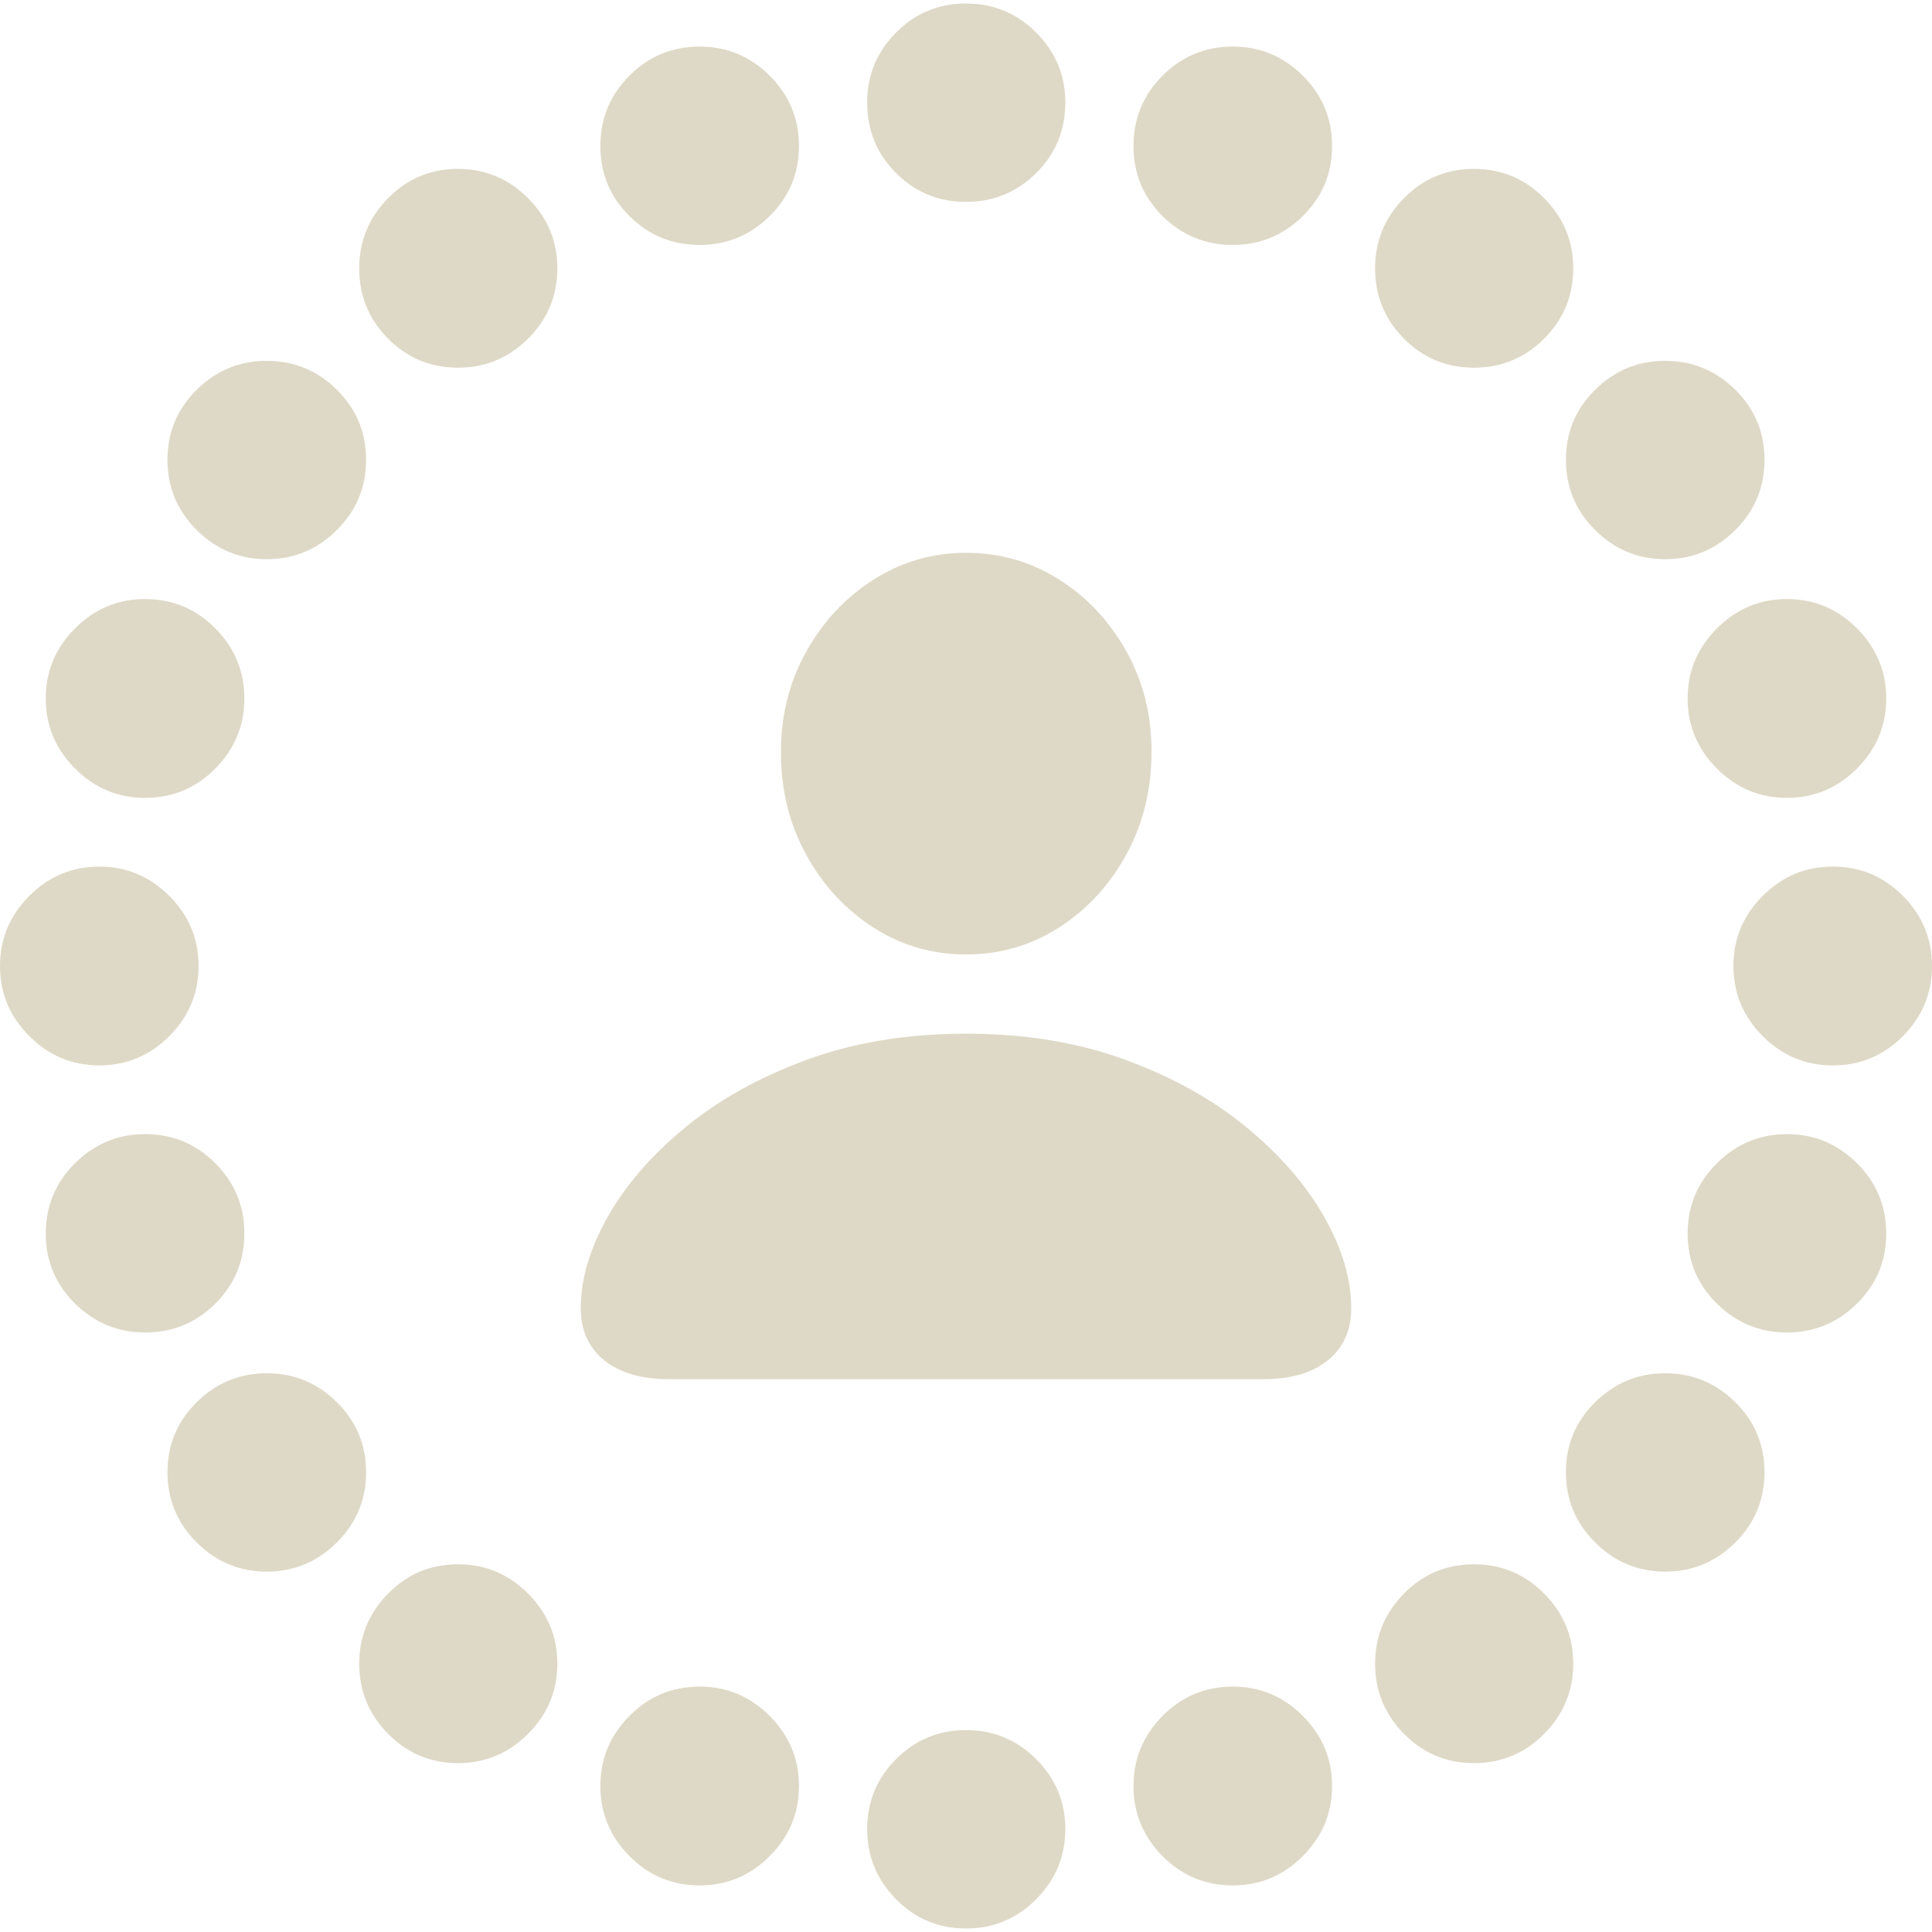
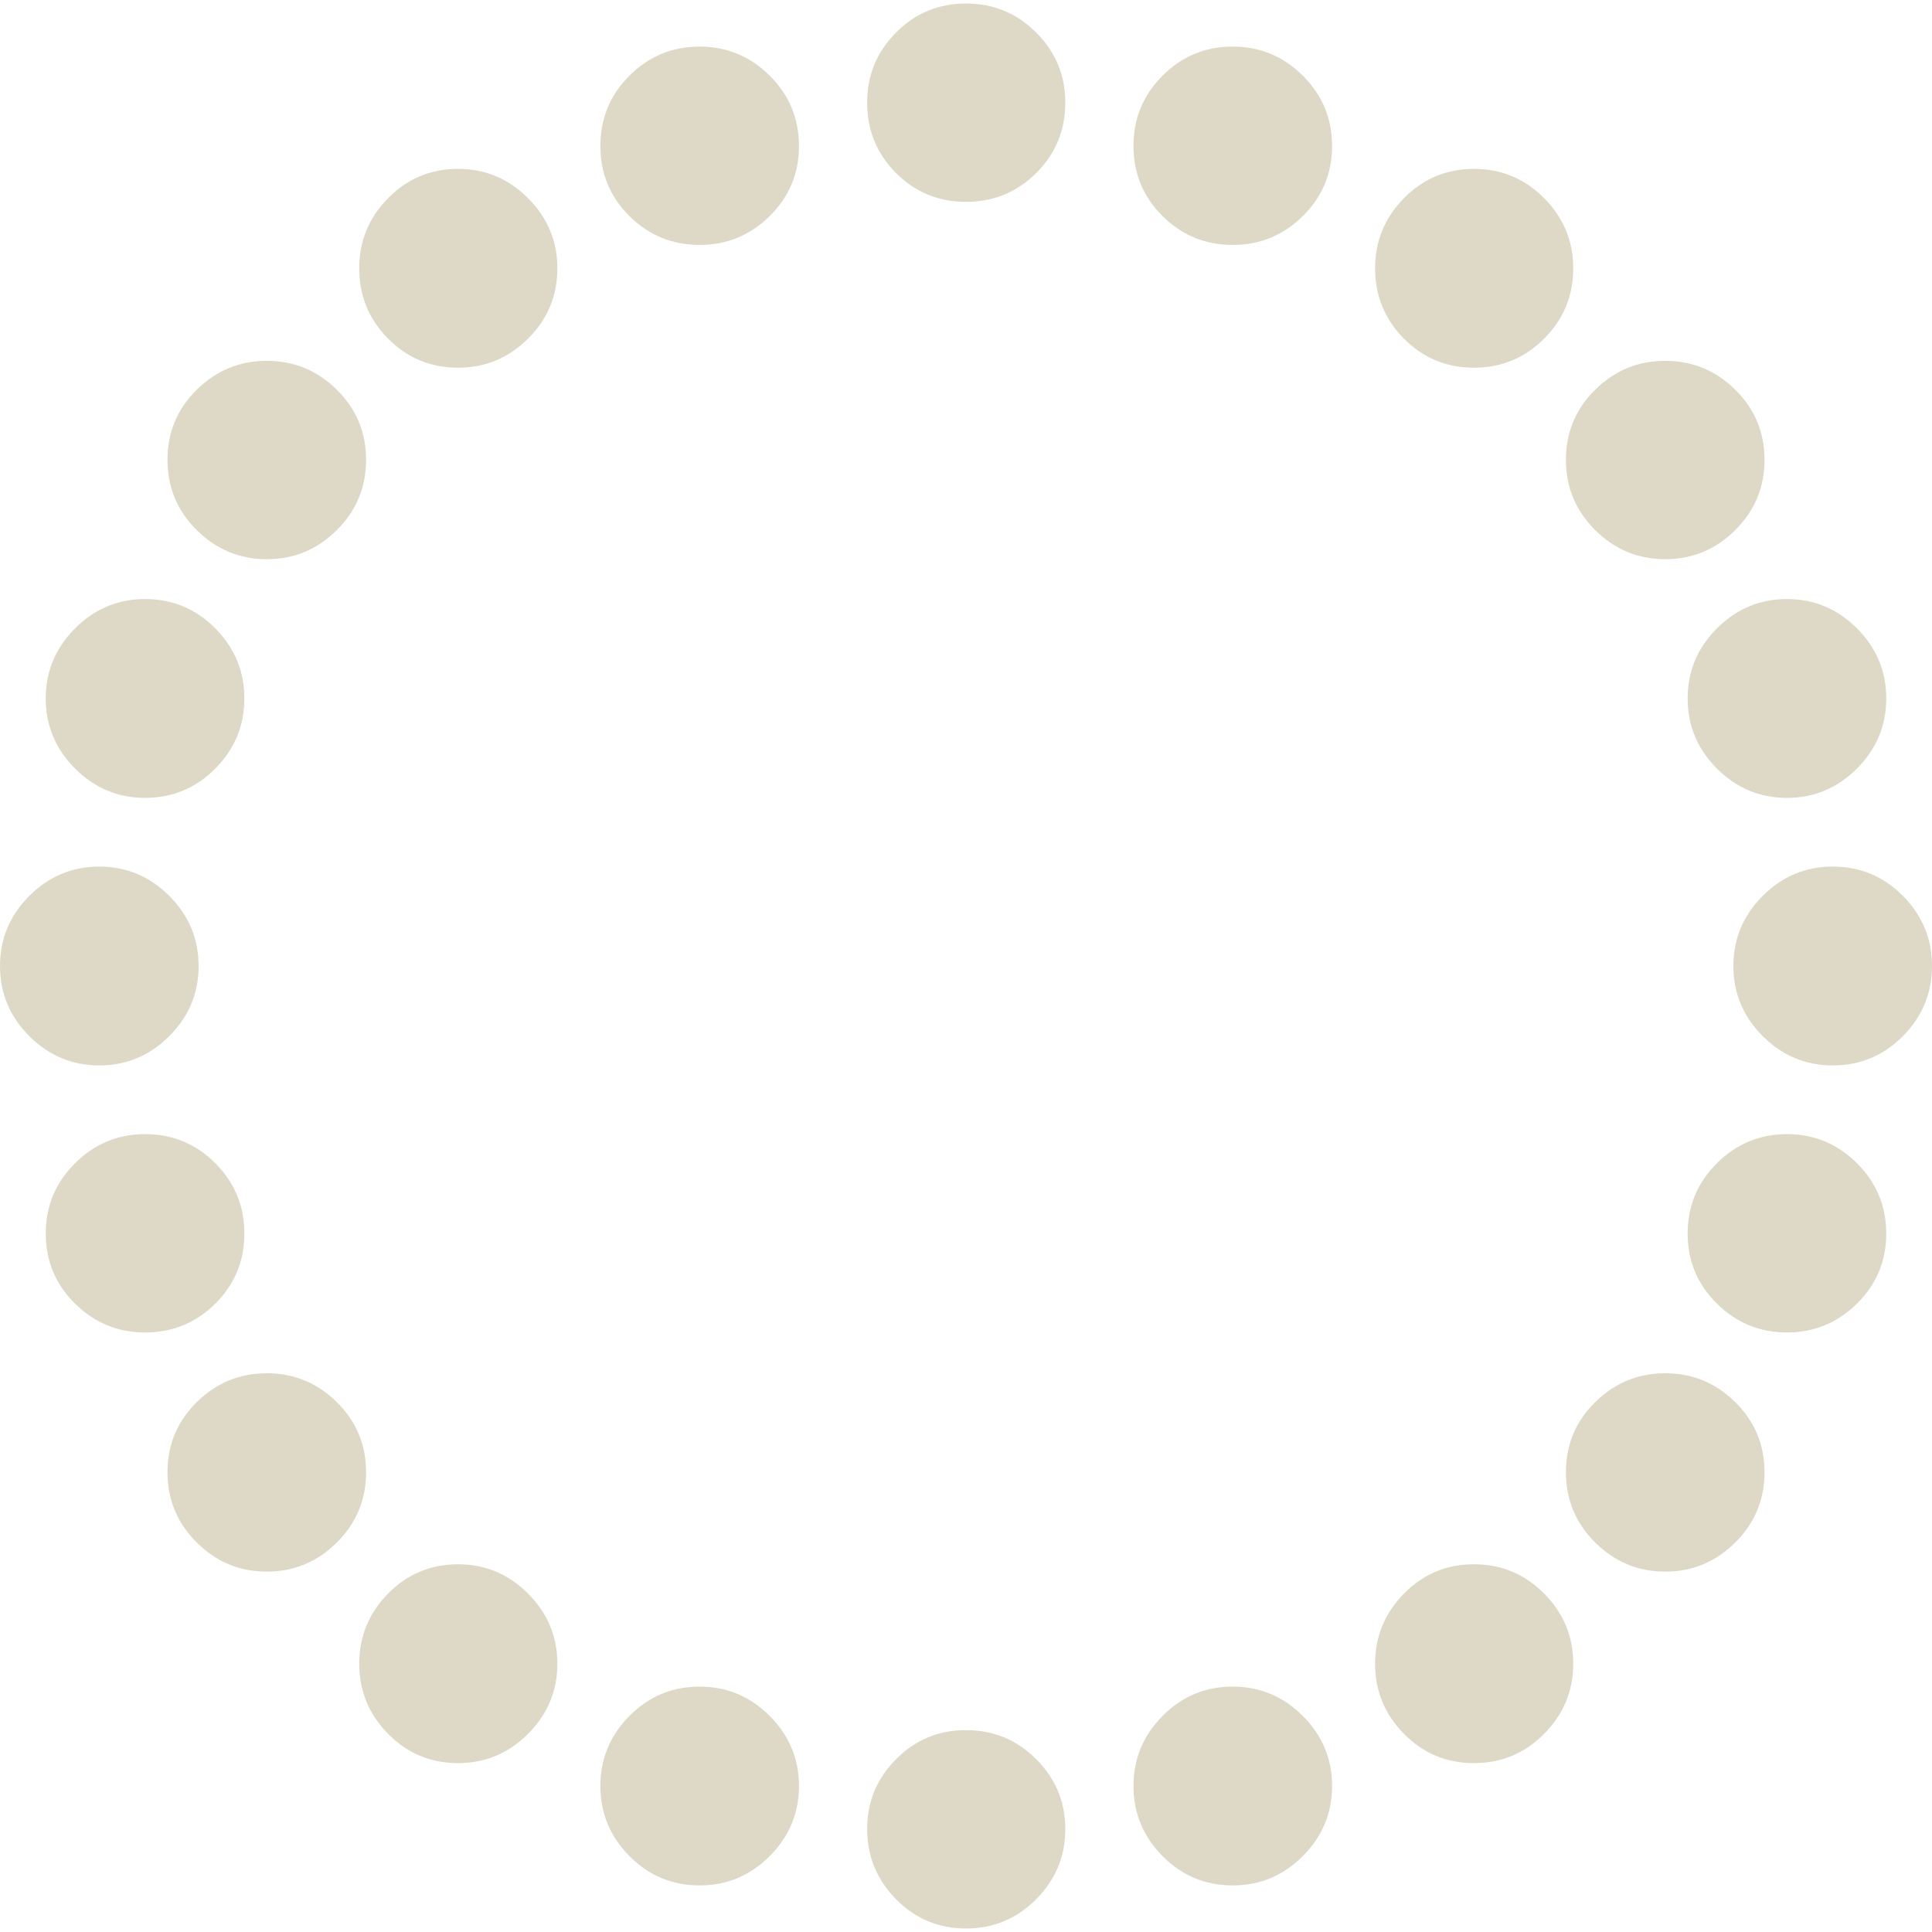
<svg xmlns="http://www.w3.org/2000/svg" width="1100px" height="1100px" viewBox="0 0 1100 1100" version="1.1">
  <title>Frame 2 Copy 4</title>
  <g id="Frame-2-Copy-4" stroke="none" fill="none" fill-rule="nonzero">
-     <path d="M380.939,785.254 C365.213,785.254 352.902,781.666 344.008,774.49 C335.113,767.314 330.666,757.41 330.666,744.777 C330.666,728.277 335.779,710.961 346.006,692.828 C356.232,674.695 370.949,657.723 390.156,641.91 C409.363,626.098 432.459,613.25 459.443,603.367 C486.428,593.484 516.592,588.543 549.936,588.543 C583.451,588.543 613.68,593.484 640.621,603.367 C667.562,613.25 690.615,626.098 709.779,641.91 C728.943,657.723 743.66,674.695 753.93,692.828 C764.199,710.961 769.334,728.277 769.334,744.777 C769.334,757.41 764.908,767.314 756.057,774.49 C747.205,781.666 734.916,785.254 719.189,785.254 L380.939,785.254 Z M550.064,543.426 C530.729,543.426 513.09,538.291 497.148,528.021 C481.207,517.752 468.467,503.916 458.928,486.514 C449.389,469.111 444.619,449.668 444.619,428.184 C444.619,407.301 449.41,388.266 458.992,371.078 C468.574,353.891 481.357,340.205 497.342,330.021 C513.326,319.838 530.9,314.746 550.064,314.746 C569.314,314.746 586.932,319.795 602.916,329.893 C618.9,339.99 631.684,353.611 641.266,370.756 C650.848,387.9 655.639,406.914 655.639,427.797 C655.639,449.453 650.869,469.004 641.33,486.449 C631.791,503.895 619.029,517.752 603.045,528.021 C587.061,538.291 569.4,543.426 550.064,543.426 Z" id="Shape" fill="#DED8C6" />
    <path d="M550,114.939 C534.368,114.939 521.08,109.461 510.137,98.506 C499.195,87.552 493.723,74.162 493.723,58.339 C493.723,42.863 499.195,29.604 510.137,18.563 C521.08,7.521 534.368,2 550,2 C565.632,2 578.963,7.521 589.993,18.563 C601.022,29.604 606.537,42.863 606.537,58.339 C606.537,74.162 601.022,87.552 589.993,98.506 C578.963,109.461 565.632,114.939 550,114.939 Z M701.895,139.456 C686.262,139.456 672.931,133.979 661.902,123.024 C650.872,112.069 645.358,98.767 645.358,83.118 C645.358,67.468 650.872,54.122 661.902,43.08 C672.931,32.039 686.262,26.518 701.895,26.518 C717.354,26.518 730.641,32.039 741.757,43.08 C752.874,54.122 758.432,67.468 758.432,83.118 C758.432,98.767 752.874,112.069 741.757,123.024 C730.641,133.979 717.354,139.456 701.895,139.456 Z M839.199,209.358 C823.567,209.358 810.279,203.838 799.337,192.796 C788.394,181.754 782.923,168.408 782.923,152.759 C782.923,137.283 788.394,123.981 799.337,112.852 C810.279,101.723 823.567,96.159 839.199,96.159 C854.832,96.159 868.163,101.723 879.192,112.852 C890.222,123.981 895.737,137.283 895.737,152.759 C895.737,168.408 890.222,181.754 879.192,192.796 C868.163,203.838 854.832,209.358 839.199,209.358 Z M948.105,318.385 C932.646,318.385 919.359,312.864 908.243,301.822 C897.126,290.78 891.568,277.435 891.568,261.785 C891.568,246.135 897.126,232.833 908.243,221.878 C919.359,210.923 932.646,205.446 948.105,205.446 C963.564,205.446 976.851,210.923 987.968,221.878 C999.084,232.833 1004.642,246.135 1004.642,261.785 C1004.642,277.435 999.084,290.78 987.968,301.822 C976.851,312.864 963.564,318.385 948.105,318.385 Z M1017.409,454.276 C1001.95,454.276 988.663,448.712 977.546,437.583 C966.43,426.454 960.872,413.152 960.872,397.676 C960.872,382.201 966.43,368.898 977.546,357.77 C988.663,346.641 1001.95,341.077 1017.409,341.077 C1032.868,341.077 1046.155,346.641 1057.271,357.77 C1068.388,368.898 1073.946,382.201 1073.946,397.676 C1073.946,413.152 1068.388,426.454 1057.271,437.583 C1046.155,448.712 1032.868,454.276 1017.409,454.276 Z M1043.463,606.6 C1028.004,606.6 1014.717,601.035 1003.6,589.907 C992.484,578.778 986.926,565.476 986.926,550 C986.926,534.524 992.484,521.222 1003.6,510.093 C1014.717,498.965 1028.004,493.4 1043.463,493.4 C1059.095,493.4 1072.426,498.965 1083.456,510.093 C1094.485,521.222 1100,534.524 1100,550 C1100,565.476 1094.485,578.778 1083.456,589.907 C1072.426,601.035 1059.095,606.6 1043.463,606.6 Z M1017.409,758.663 C1001.95,758.663 988.663,753.185 977.546,742.23 C966.43,731.276 960.872,717.973 960.872,702.324 C960.872,686.674 966.43,673.328 977.546,662.287 C988.663,651.245 1001.95,645.724 1017.409,645.724 C1032.868,645.724 1046.155,651.245 1057.271,662.287 C1068.388,673.328 1073.946,686.674 1073.946,702.324 C1073.946,717.973 1068.388,731.276 1057.271,742.23 C1046.155,753.185 1032.868,758.663 1017.409,758.663 Z M948.105,894.815 C932.646,894.815 919.359,889.294 908.243,878.252 C897.126,867.211 891.568,853.865 891.568,838.215 C891.568,822.565 897.126,809.263 908.243,798.308 C919.359,787.354 932.646,781.876 948.105,781.876 C963.564,781.876 976.851,787.354 987.968,798.308 C999.084,809.263 1004.642,822.565 1004.642,838.215 C1004.642,853.865 999.084,867.211 987.968,878.252 C976.851,889.294 963.564,894.815 948.105,894.815 Z M839.199,1003.841 C823.567,1003.841 810.279,998.277 799.337,987.148 C788.394,976.019 782.923,962.717 782.923,947.241 C782.923,931.766 788.394,918.463 799.337,907.335 C810.279,896.206 823.567,890.642 839.199,890.642 C854.832,890.642 868.163,896.206 879.192,907.335 C890.222,918.463 895.737,931.766 895.737,947.241 C895.737,962.717 890.222,976.019 879.192,987.148 C868.163,998.277 854.832,1003.841 839.199,1003.841 Z M701.895,1073.482 C686.262,1073.482 672.931,1067.918 661.902,1056.789 C650.872,1045.66 645.358,1032.358 645.358,1016.882 C645.358,1001.407 650.872,988.104 661.902,976.976 C672.931,965.847 686.262,960.283 701.895,960.283 C717.354,960.283 730.641,965.847 741.757,976.976 C752.874,988.104 758.432,1001.407 758.432,1016.882 C758.432,1032.358 752.874,1045.66 741.757,1056.789 C730.641,1067.918 717.354,1073.482 701.895,1073.482 Z M550,1098 C534.368,1098 521.08,1092.436 510.137,1081.307 C499.195,1070.178 493.723,1056.876 493.723,1041.4 C493.723,1025.924 499.195,1012.666 510.137,1001.624 C521.08,990.582 534.368,985.061 550,985.061 C565.632,985.061 578.963,990.582 589.993,1001.624 C601.022,1012.666 606.537,1025.924 606.537,1041.4 C606.537,1056.876 601.022,1070.178 589.993,1081.307 C578.963,1092.436 565.632,1098 550,1098 Z M398.366,1073.482 C382.733,1073.482 369.402,1067.918 358.373,1056.789 C347.343,1045.66 341.829,1032.358 341.829,1016.882 C341.829,1001.407 347.343,988.104 358.373,976.976 C369.402,965.847 382.733,960.283 398.366,960.283 C413.824,960.283 427.112,965.847 438.228,976.976 C449.345,988.104 454.903,1001.407 454.903,1016.882 C454.903,1032.358 449.345,1045.66 438.228,1056.789 C427.112,1067.918 413.824,1073.482 398.366,1073.482 Z M260.801,1003.841 C245.168,1003.841 231.881,998.277 220.938,987.148 C209.995,976.019 204.524,962.717 204.524,947.241 C204.524,931.766 209.995,918.463 220.938,907.335 C231.881,896.206 245.168,890.642 260.801,890.642 C276.259,890.642 289.547,896.206 300.663,907.335 C311.78,918.463 317.338,931.766 317.338,947.241 C317.338,962.717 311.78,976.019 300.663,987.148 C289.547,998.277 276.259,1003.841 260.801,1003.841 Z M151.895,894.815 C136.436,894.815 123.149,889.294 112.032,878.252 C100.916,867.211 95.358,853.865 95.358,838.215 C95.358,822.565 100.916,809.263 112.032,798.308 C123.149,787.354 136.436,781.876 151.895,781.876 C167.354,781.876 180.641,787.354 191.757,798.308 C202.874,809.263 208.432,822.565 208.432,838.215 C208.432,853.865 202.874,867.211 191.757,878.252 C180.641,889.294 167.354,894.815 151.895,894.815 Z M82.591,758.663 C67.132,758.663 53.845,753.185 42.729,742.23 C31.612,731.276 26.054,717.973 26.054,702.324 C26.054,686.674 31.612,673.328 42.729,662.287 C53.845,651.245 67.132,645.724 82.591,645.724 C98.224,645.724 111.555,651.245 122.584,662.287 C133.614,673.328 139.128,686.674 139.128,702.324 C139.128,717.973 133.614,731.276 122.584,742.23 C111.555,753.185 98.224,758.663 82.591,758.663 Z M56.537,606.6 C41.078,606.6 27.791,601.035 16.675,589.907 C5.558,578.778 0,565.476 0,550 C0,534.524 5.558,521.222 16.675,510.093 C27.791,498.965 41.078,493.4 56.537,493.4 C71.996,493.4 85.283,498.965 96.4,510.093 C107.516,521.222 113.074,534.524 113.074,550 C113.074,565.476 107.516,578.778 96.4,589.907 C85.283,601.035 71.996,606.6 56.537,606.6 Z M82.591,454.276 C67.132,454.276 53.845,448.712 42.729,437.583 C31.612,426.454 26.054,413.152 26.054,397.676 C26.054,382.201 31.612,368.898 42.729,357.77 C53.845,346.641 67.132,341.077 82.591,341.077 C98.224,341.077 111.555,346.641 122.584,357.77 C133.614,368.898 139.128,382.201 139.128,397.676 C139.128,413.152 133.614,426.454 122.584,437.583 C111.555,448.712 98.224,454.276 82.591,454.276 Z M151.895,318.385 C136.436,318.385 123.149,312.864 112.032,301.822 C100.916,290.78 95.358,277.435 95.358,261.785 C95.358,246.135 100.916,232.833 112.032,221.878 C123.149,210.923 136.436,205.446 151.895,205.446 C167.354,205.446 180.641,210.923 191.757,221.878 C202.874,232.833 208.432,246.135 208.432,261.785 C208.432,277.435 202.874,290.78 191.757,301.822 C180.641,312.864 167.354,318.385 151.895,318.385 Z M260.801,209.358 C245.168,209.358 231.881,203.838 220.938,192.796 C209.995,181.754 204.524,168.408 204.524,152.759 C204.524,137.283 209.995,123.981 220.938,112.852 C231.881,101.723 245.168,96.159 260.801,96.159 C276.259,96.159 289.547,101.723 300.663,112.852 C311.78,123.981 317.338,137.283 317.338,152.759 C317.338,168.408 311.78,181.754 300.663,192.796 C289.547,203.838 276.259,209.358 260.801,209.358 Z M398.366,139.456 C382.733,139.456 369.402,133.979 358.373,123.024 C347.343,112.069 341.829,98.767 341.829,83.118 C341.829,67.468 347.343,54.122 358.373,43.08 C369.402,32.039 382.733,26.518 398.366,26.518 C413.824,26.518 427.112,32.039 438.228,43.08 C449.345,54.122 454.903,67.468 454.903,83.118 C454.903,98.767 449.345,112.069 438.228,123.024 C427.112,133.979 413.824,139.456 398.366,139.456 Z" id="Shape" fill="#DED8C6" />
  </g>
</svg>